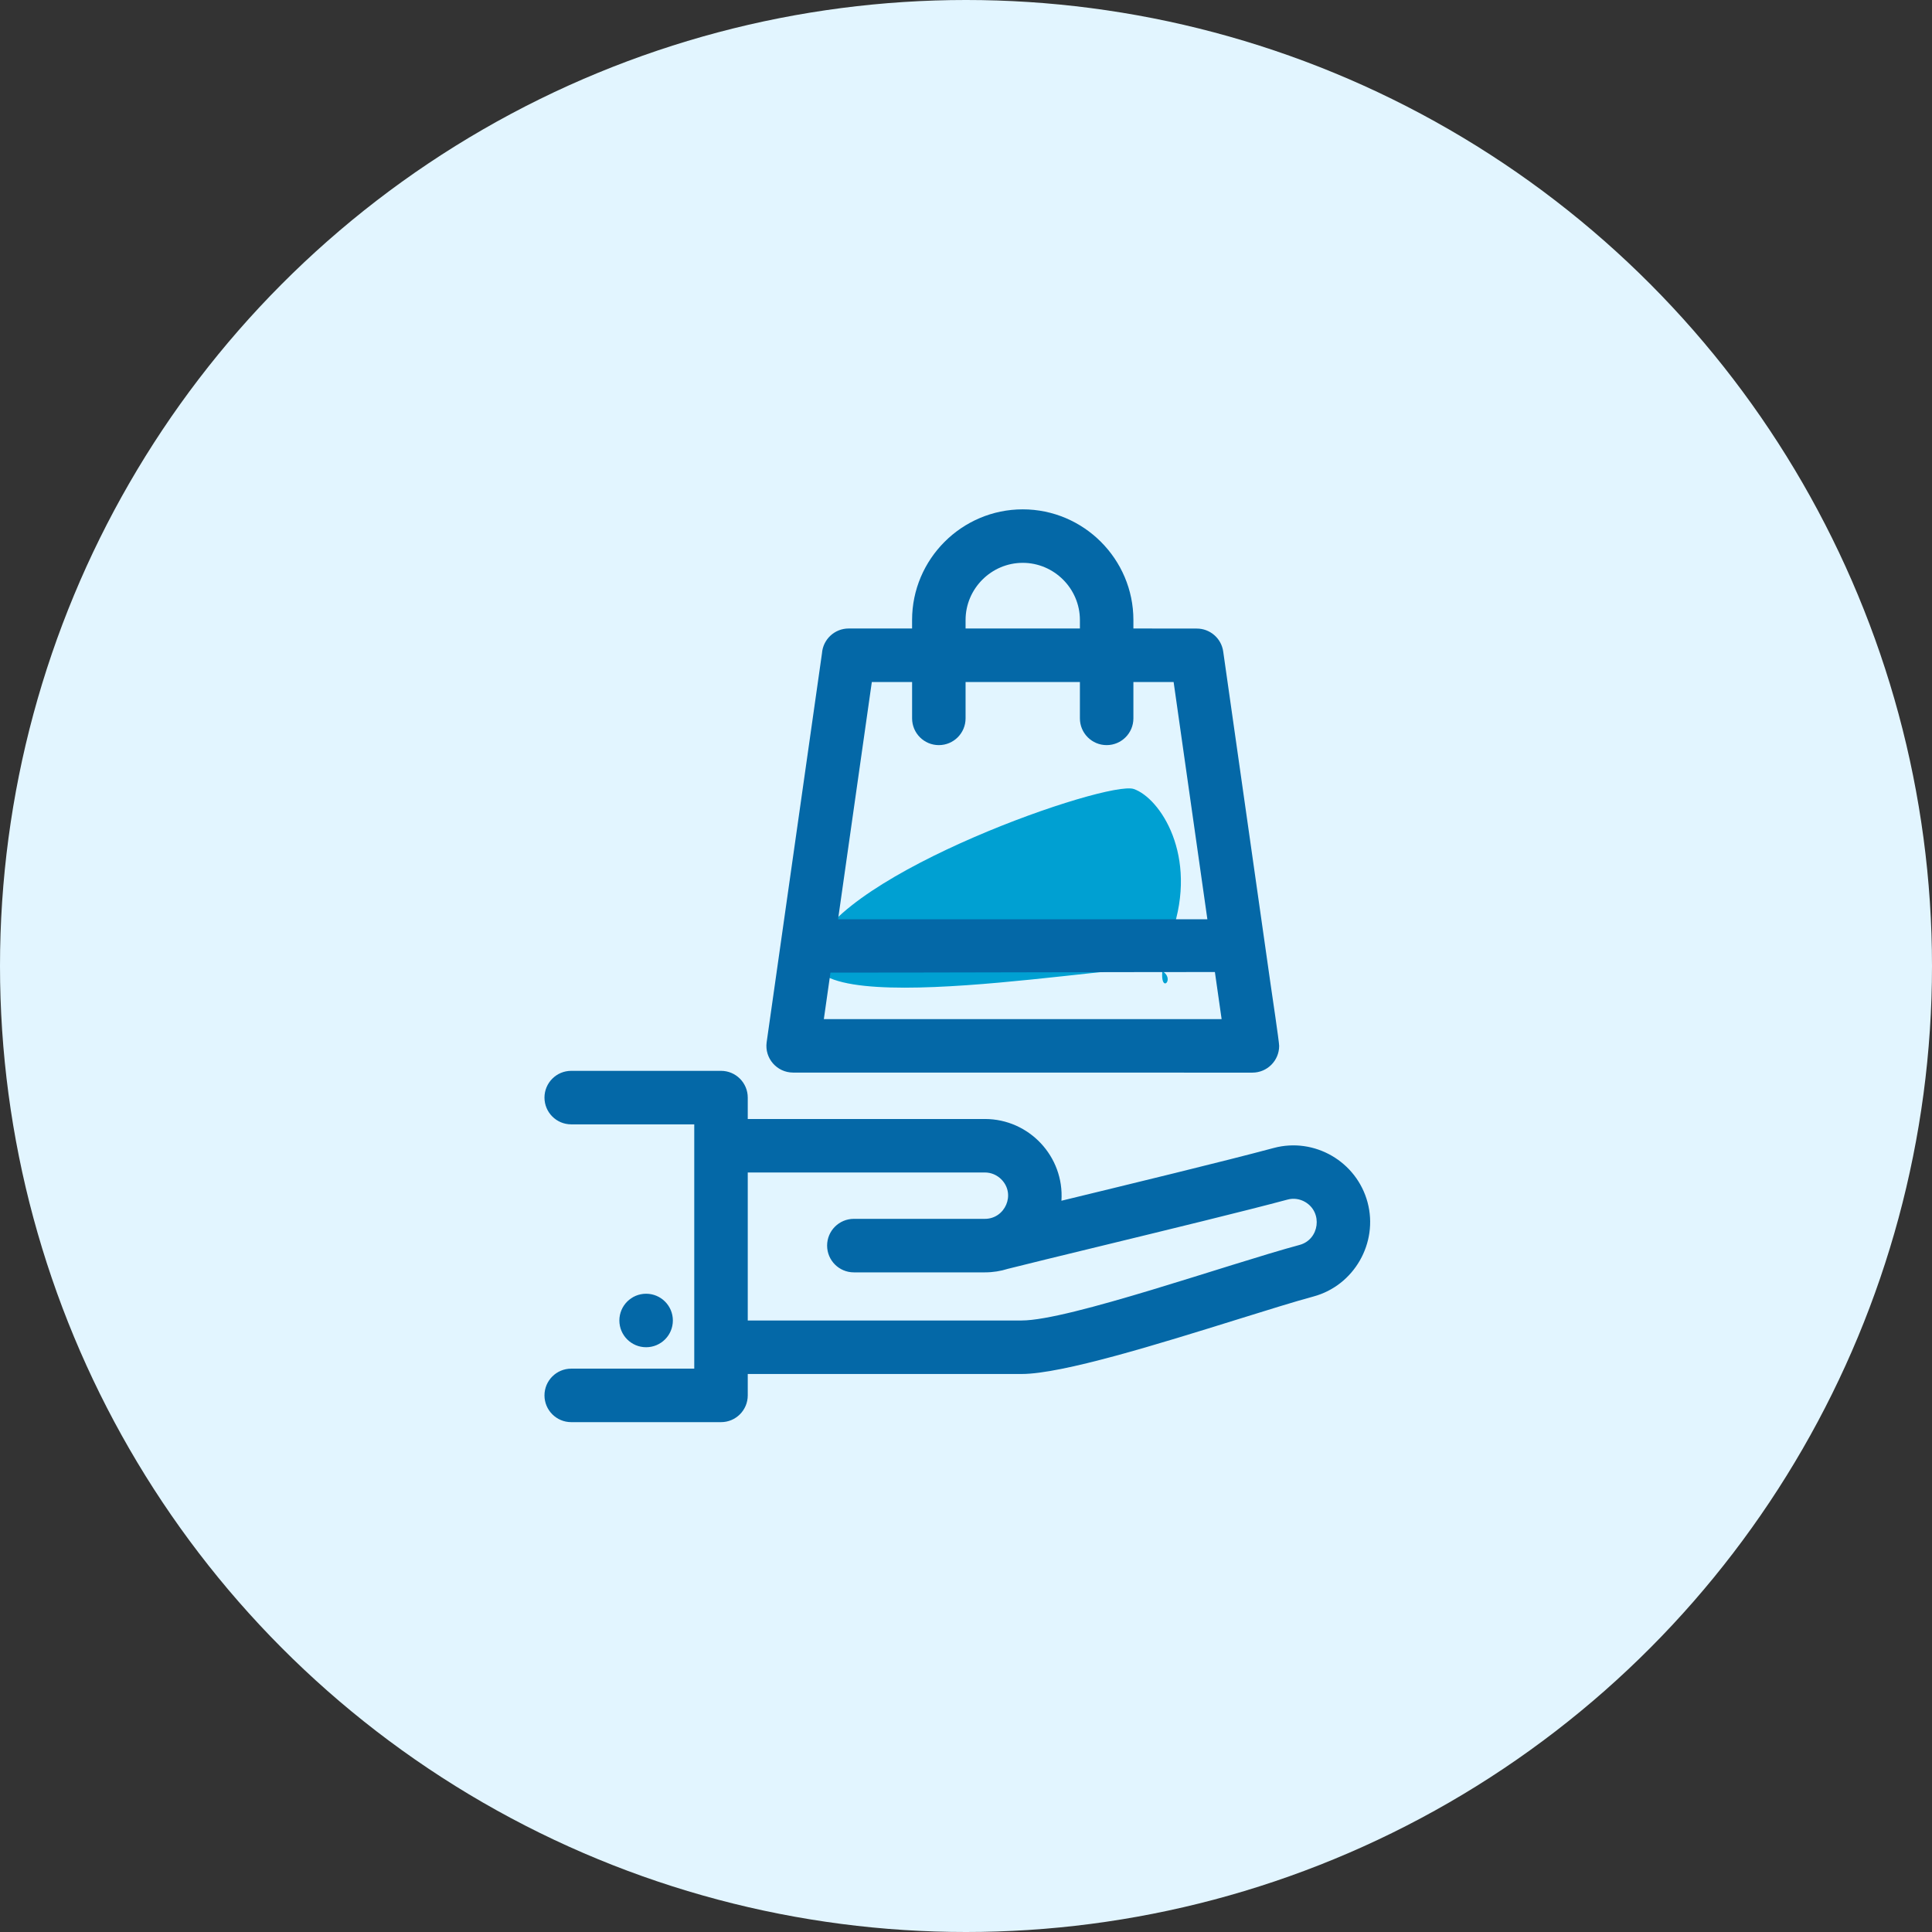
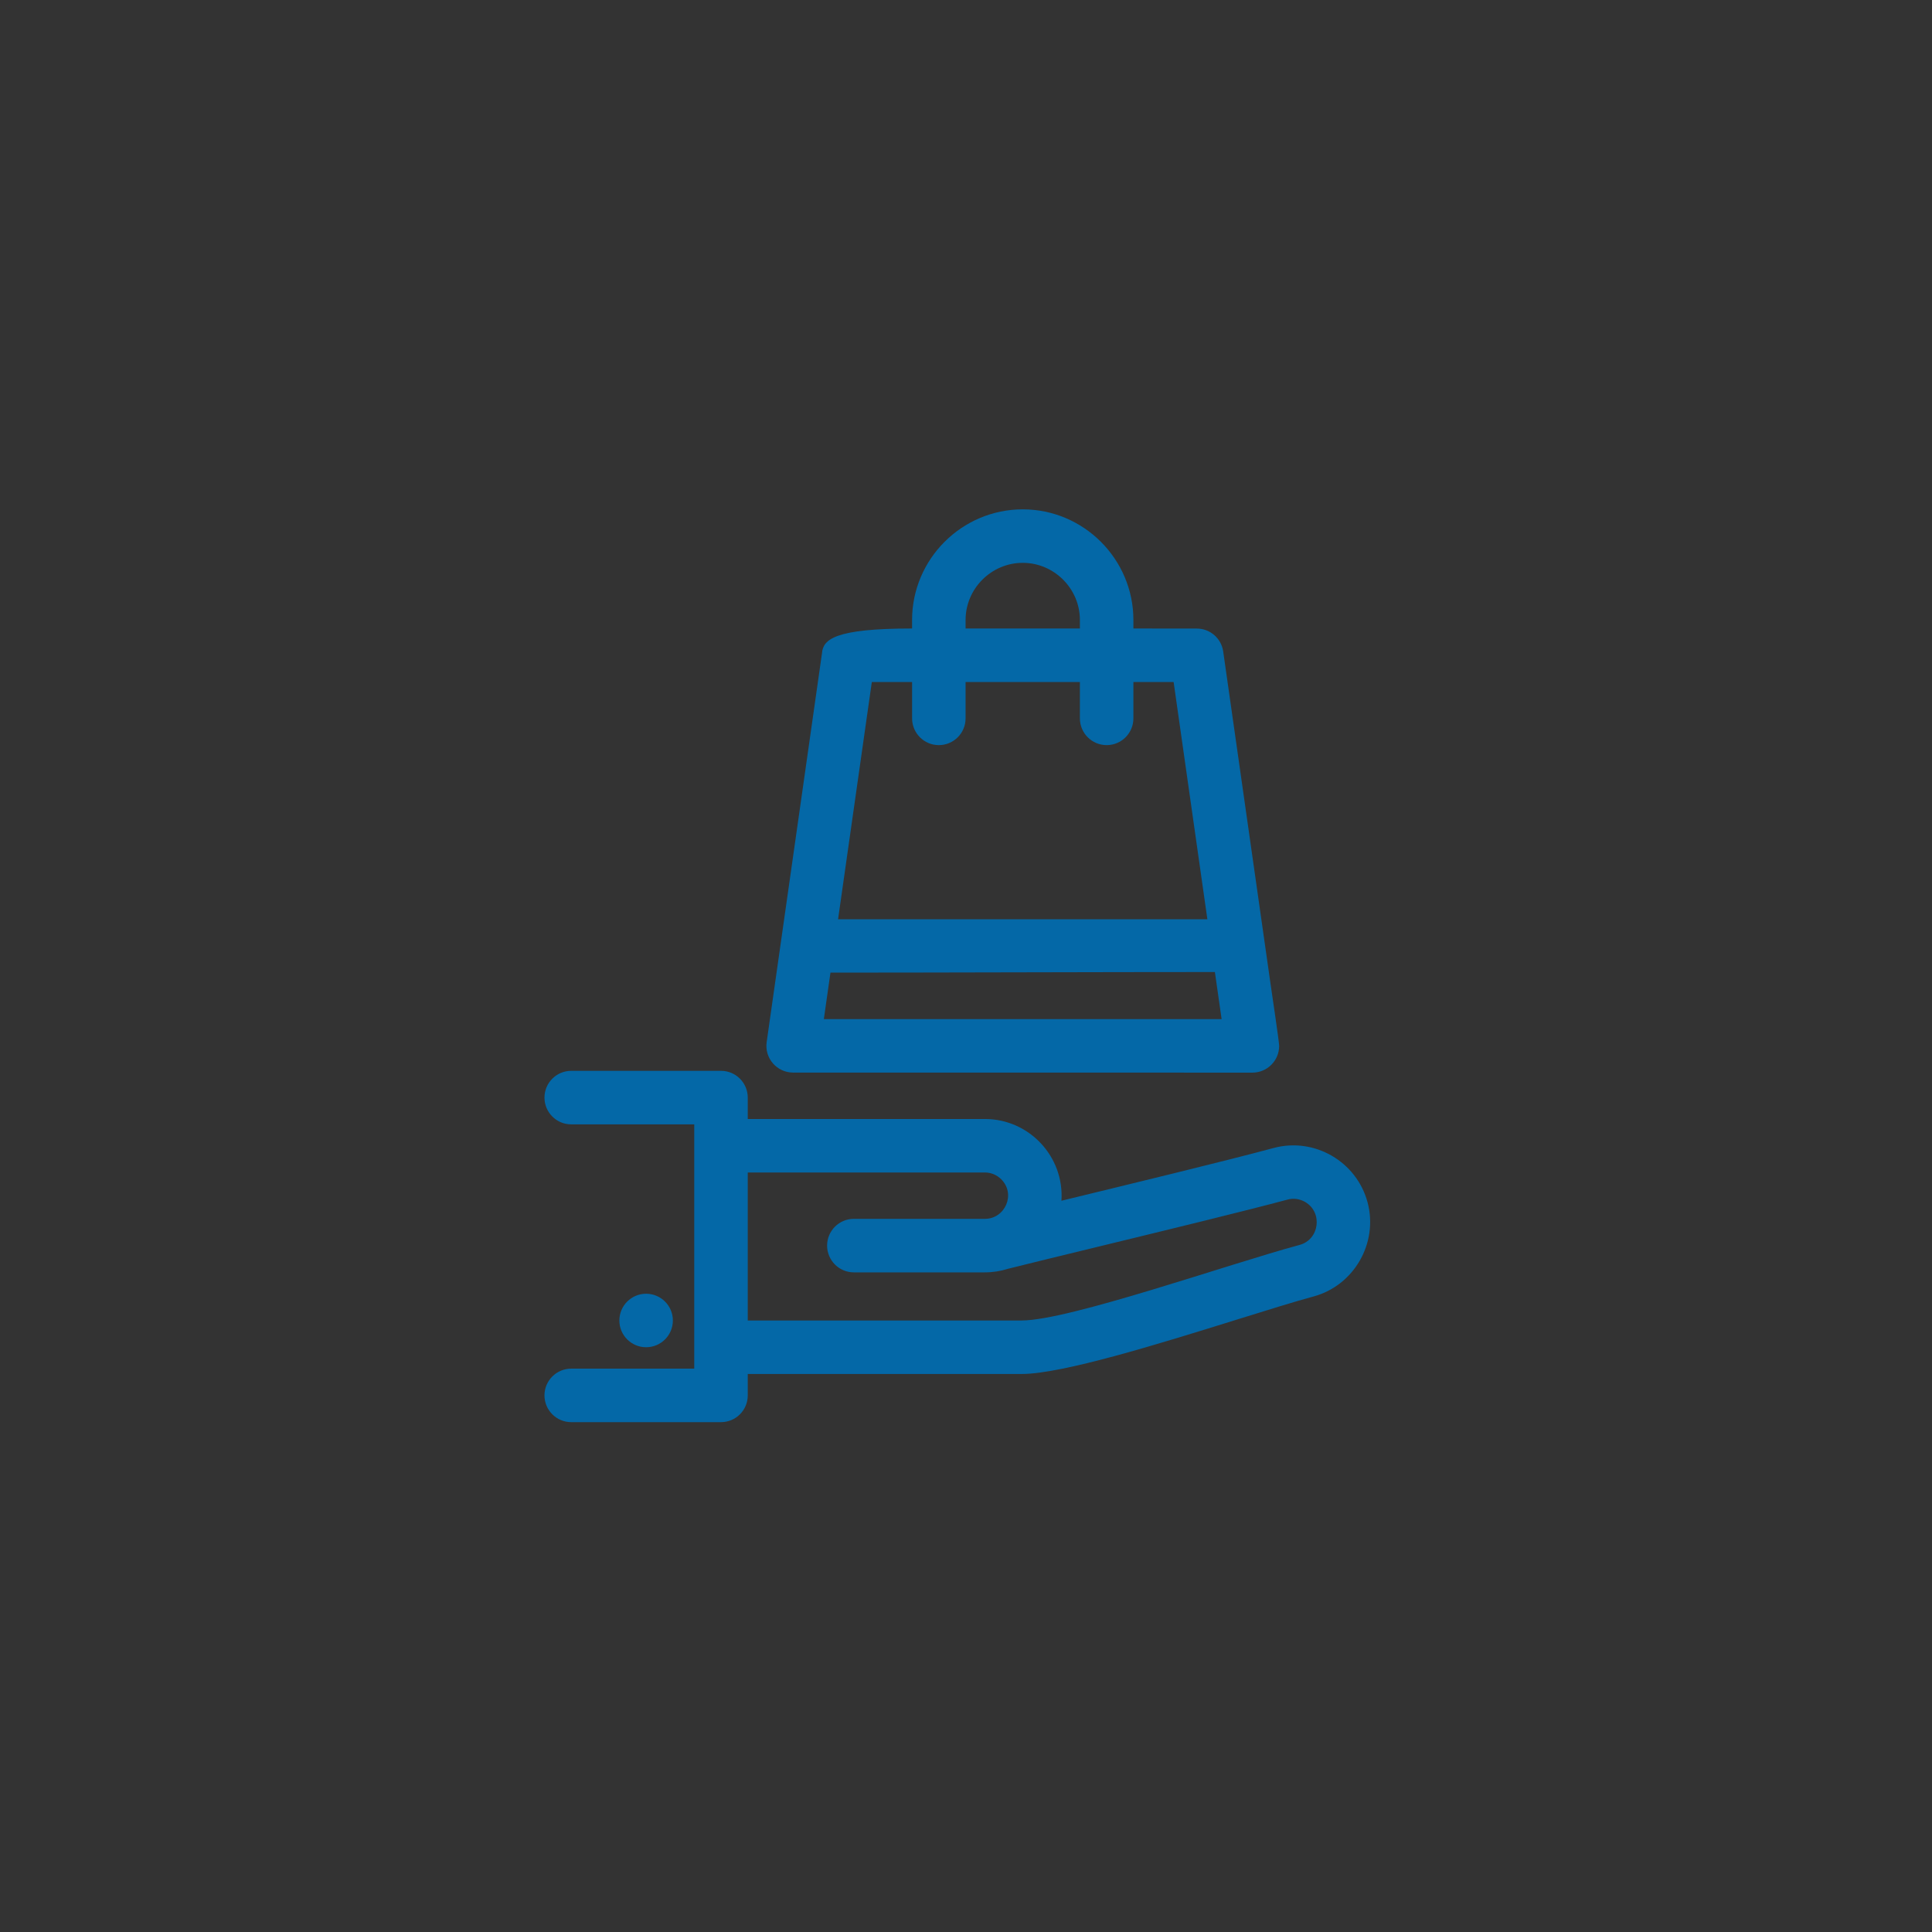
<svg xmlns="http://www.w3.org/2000/svg" width="110px" height="110px" viewBox="0 0 110 110" version="1.1">
  <rect x="0" y="0" width="110" height="110" fill="#333333" stroke="none" />
  <title>customer-review</title>
  <g id="Page-1" stroke="none" stroke-width="1" fill="none" fill-rule="evenodd">
    <g id="Homepage_Desktop" transform="translate(-957, -3506)">
      <g id="Benefits" transform="translate(150, 3078)">
        <g id="customer-review" transform="translate(807, 428)">
-           <circle id="Oval-Copy-8" fill="#E2F5FF" cx="55" cy="55" r="55" />
-           <path d="M58.674,60.105 C63.331,60.105 65.709,56.958 65.709,55.385 C65.709,53.813 55.779,41.17 51.122,41.17 C46.465,41.17 56.46,58.469 56.46,60.041 C56.46,61.614 54.017,60.105 58.674,60.105 Z" id="Oval" fill="#00A0D2" transform="translate(57.797, 50.964) rotate(-71) translate(-57.797, -50.964) " />
          <g id="Group-3" transform="translate(31, 29)" fill="#0468A7">
-             <path d="M30.485,6.784 L23.976,6.784 L23.976,6.3 C23.976,4.513 25.444,3.046 27.231,3.046 C29.018,3.046 30.485,4.513 30.485,6.3 L30.485,6.784 L30.485,6.784 Z M20.93,6.784 L17.319,6.784 C16.515,6.784 15.857,7.407 15.8,8.196 C14.753,15.578 13.7,22.959 12.65,30.34 C12.523,31.256 13.235,32.066 14.155,32.068 L40.307,32.071 C41.148,32.071 41.83,31.389 41.83,30.548 C41.83,30.312 41.399,27.44 41.333,26.975 L38.645,8.099 C38.54,7.337 37.887,6.786 37.14,6.788 L33.531,6.784 L33.531,6.3 C33.531,2.833 30.699,-5.2052052e-06 27.231,-5.2052052e-06 C23.763,-5.2052052e-06 20.93,2.833 20.93,6.3 L20.93,6.784 Z M16.716,23.34 L37.743,23.34 L35.821,9.83 L33.531,9.83 L33.531,11.901 C33.531,12.742 32.849,13.424 32.008,13.424 C31.167,13.424 30.485,12.742 30.485,11.901 L30.485,9.83 L23.976,9.83 L23.976,11.901 C23.976,12.742 23.295,13.424 22.453,13.424 C21.612,13.424 20.931,12.742 20.931,11.901 L20.931,9.83 L18.638,9.83 L16.716,23.34 Z M38.171,26.343 C31.819,26.343 22.468,26.377 16.283,26.377 L15.906,29.025 L38.554,29.025 L38.171,26.343 Z M11.574,37.756 L11.574,46.183 L27.169,46.183 C29.862,46.183 38.947,42.97 42.992,41.881 C44.125,41.576 44.329,40.027 43.307,39.434 C43.012,39.263 42.653,39.204 42.305,39.3 C40.008,39.919 35.463,41.024 31.643,41.953 C29.425,42.492 27.45,42.972 26.387,43.241 C25.973,43.372 25.533,43.443 25.077,43.443 L17.615,43.443 C16.774,43.443 16.092,42.761 16.092,41.919 C16.092,41.078 16.774,40.396 17.615,40.396 L25.077,40.396 C26.226,40.396 26.852,38.989 26.008,38.145 C25.768,37.906 25.439,37.756 25.077,37.756 L11.574,37.756 Z M5.787,44.66 C4.946,44.66 4.264,45.343 4.264,46.183 C4.264,47.025 4.946,47.706 5.787,47.706 C6.628,47.706 7.31,47.025 7.31,46.183 C7.31,45.343 6.628,44.66 5.787,44.66 L5.787,44.66 Z M0,33.492 C0,32.652 0.682,31.969 1.523,31.969 L10.052,31.969 C10.893,31.969 11.574,32.652 11.574,33.492 L11.574,34.711 L25.077,34.711 C27.592,34.711 29.6,36.848 29.434,39.365 C33.326,38.418 38.665,37.128 41.52,36.361 C43.841,35.739 46.243,37.135 46.864,39.458 C47.482,41.772 46.094,44.196 43.777,44.819 C42.724,45.103 41.173,45.587 39.432,46.129 C35.039,47.498 29.482,49.229 27.169,49.229 L11.574,49.229 L11.574,50.448 C11.574,51.289 10.893,51.971 10.052,51.971 L1.523,51.971 C0.682,51.971 0,51.289 0,50.448 C0,49.607 0.682,48.925 1.523,48.925 L8.528,48.925 L8.528,35.016 L1.523,35.016 C0.682,35.016 0,34.334 0,33.492 L0,33.492 Z" id="Fill-1" />
+             <path d="M30.485,6.784 L23.976,6.784 L23.976,6.3 C23.976,4.513 25.444,3.046 27.231,3.046 C29.018,3.046 30.485,4.513 30.485,6.3 L30.485,6.784 L30.485,6.784 Z M20.93,6.784 C16.515,6.784 15.857,7.407 15.8,8.196 C14.753,15.578 13.7,22.959 12.65,30.34 C12.523,31.256 13.235,32.066 14.155,32.068 L40.307,32.071 C41.148,32.071 41.83,31.389 41.83,30.548 C41.83,30.312 41.399,27.44 41.333,26.975 L38.645,8.099 C38.54,7.337 37.887,6.786 37.14,6.788 L33.531,6.784 L33.531,6.3 C33.531,2.833 30.699,-5.2052052e-06 27.231,-5.2052052e-06 C23.763,-5.2052052e-06 20.93,2.833 20.93,6.3 L20.93,6.784 Z M16.716,23.34 L37.743,23.34 L35.821,9.83 L33.531,9.83 L33.531,11.901 C33.531,12.742 32.849,13.424 32.008,13.424 C31.167,13.424 30.485,12.742 30.485,11.901 L30.485,9.83 L23.976,9.83 L23.976,11.901 C23.976,12.742 23.295,13.424 22.453,13.424 C21.612,13.424 20.931,12.742 20.931,11.901 L20.931,9.83 L18.638,9.83 L16.716,23.34 Z M38.171,26.343 C31.819,26.343 22.468,26.377 16.283,26.377 L15.906,29.025 L38.554,29.025 L38.171,26.343 Z M11.574,37.756 L11.574,46.183 L27.169,46.183 C29.862,46.183 38.947,42.97 42.992,41.881 C44.125,41.576 44.329,40.027 43.307,39.434 C43.012,39.263 42.653,39.204 42.305,39.3 C40.008,39.919 35.463,41.024 31.643,41.953 C29.425,42.492 27.45,42.972 26.387,43.241 C25.973,43.372 25.533,43.443 25.077,43.443 L17.615,43.443 C16.774,43.443 16.092,42.761 16.092,41.919 C16.092,41.078 16.774,40.396 17.615,40.396 L25.077,40.396 C26.226,40.396 26.852,38.989 26.008,38.145 C25.768,37.906 25.439,37.756 25.077,37.756 L11.574,37.756 Z M5.787,44.66 C4.946,44.66 4.264,45.343 4.264,46.183 C4.264,47.025 4.946,47.706 5.787,47.706 C6.628,47.706 7.31,47.025 7.31,46.183 C7.31,45.343 6.628,44.66 5.787,44.66 L5.787,44.66 Z M0,33.492 C0,32.652 0.682,31.969 1.523,31.969 L10.052,31.969 C10.893,31.969 11.574,32.652 11.574,33.492 L11.574,34.711 L25.077,34.711 C27.592,34.711 29.6,36.848 29.434,39.365 C33.326,38.418 38.665,37.128 41.52,36.361 C43.841,35.739 46.243,37.135 46.864,39.458 C47.482,41.772 46.094,44.196 43.777,44.819 C42.724,45.103 41.173,45.587 39.432,46.129 C35.039,47.498 29.482,49.229 27.169,49.229 L11.574,49.229 L11.574,50.448 C11.574,51.289 10.893,51.971 10.052,51.971 L1.523,51.971 C0.682,51.971 0,51.289 0,50.448 C0,49.607 0.682,48.925 1.523,48.925 L8.528,48.925 L8.528,35.016 L1.523,35.016 C0.682,35.016 0,34.334 0,33.492 L0,33.492 Z" id="Fill-1" />
          </g>
        </g>
      </g>
    </g>
  </g>
</svg>